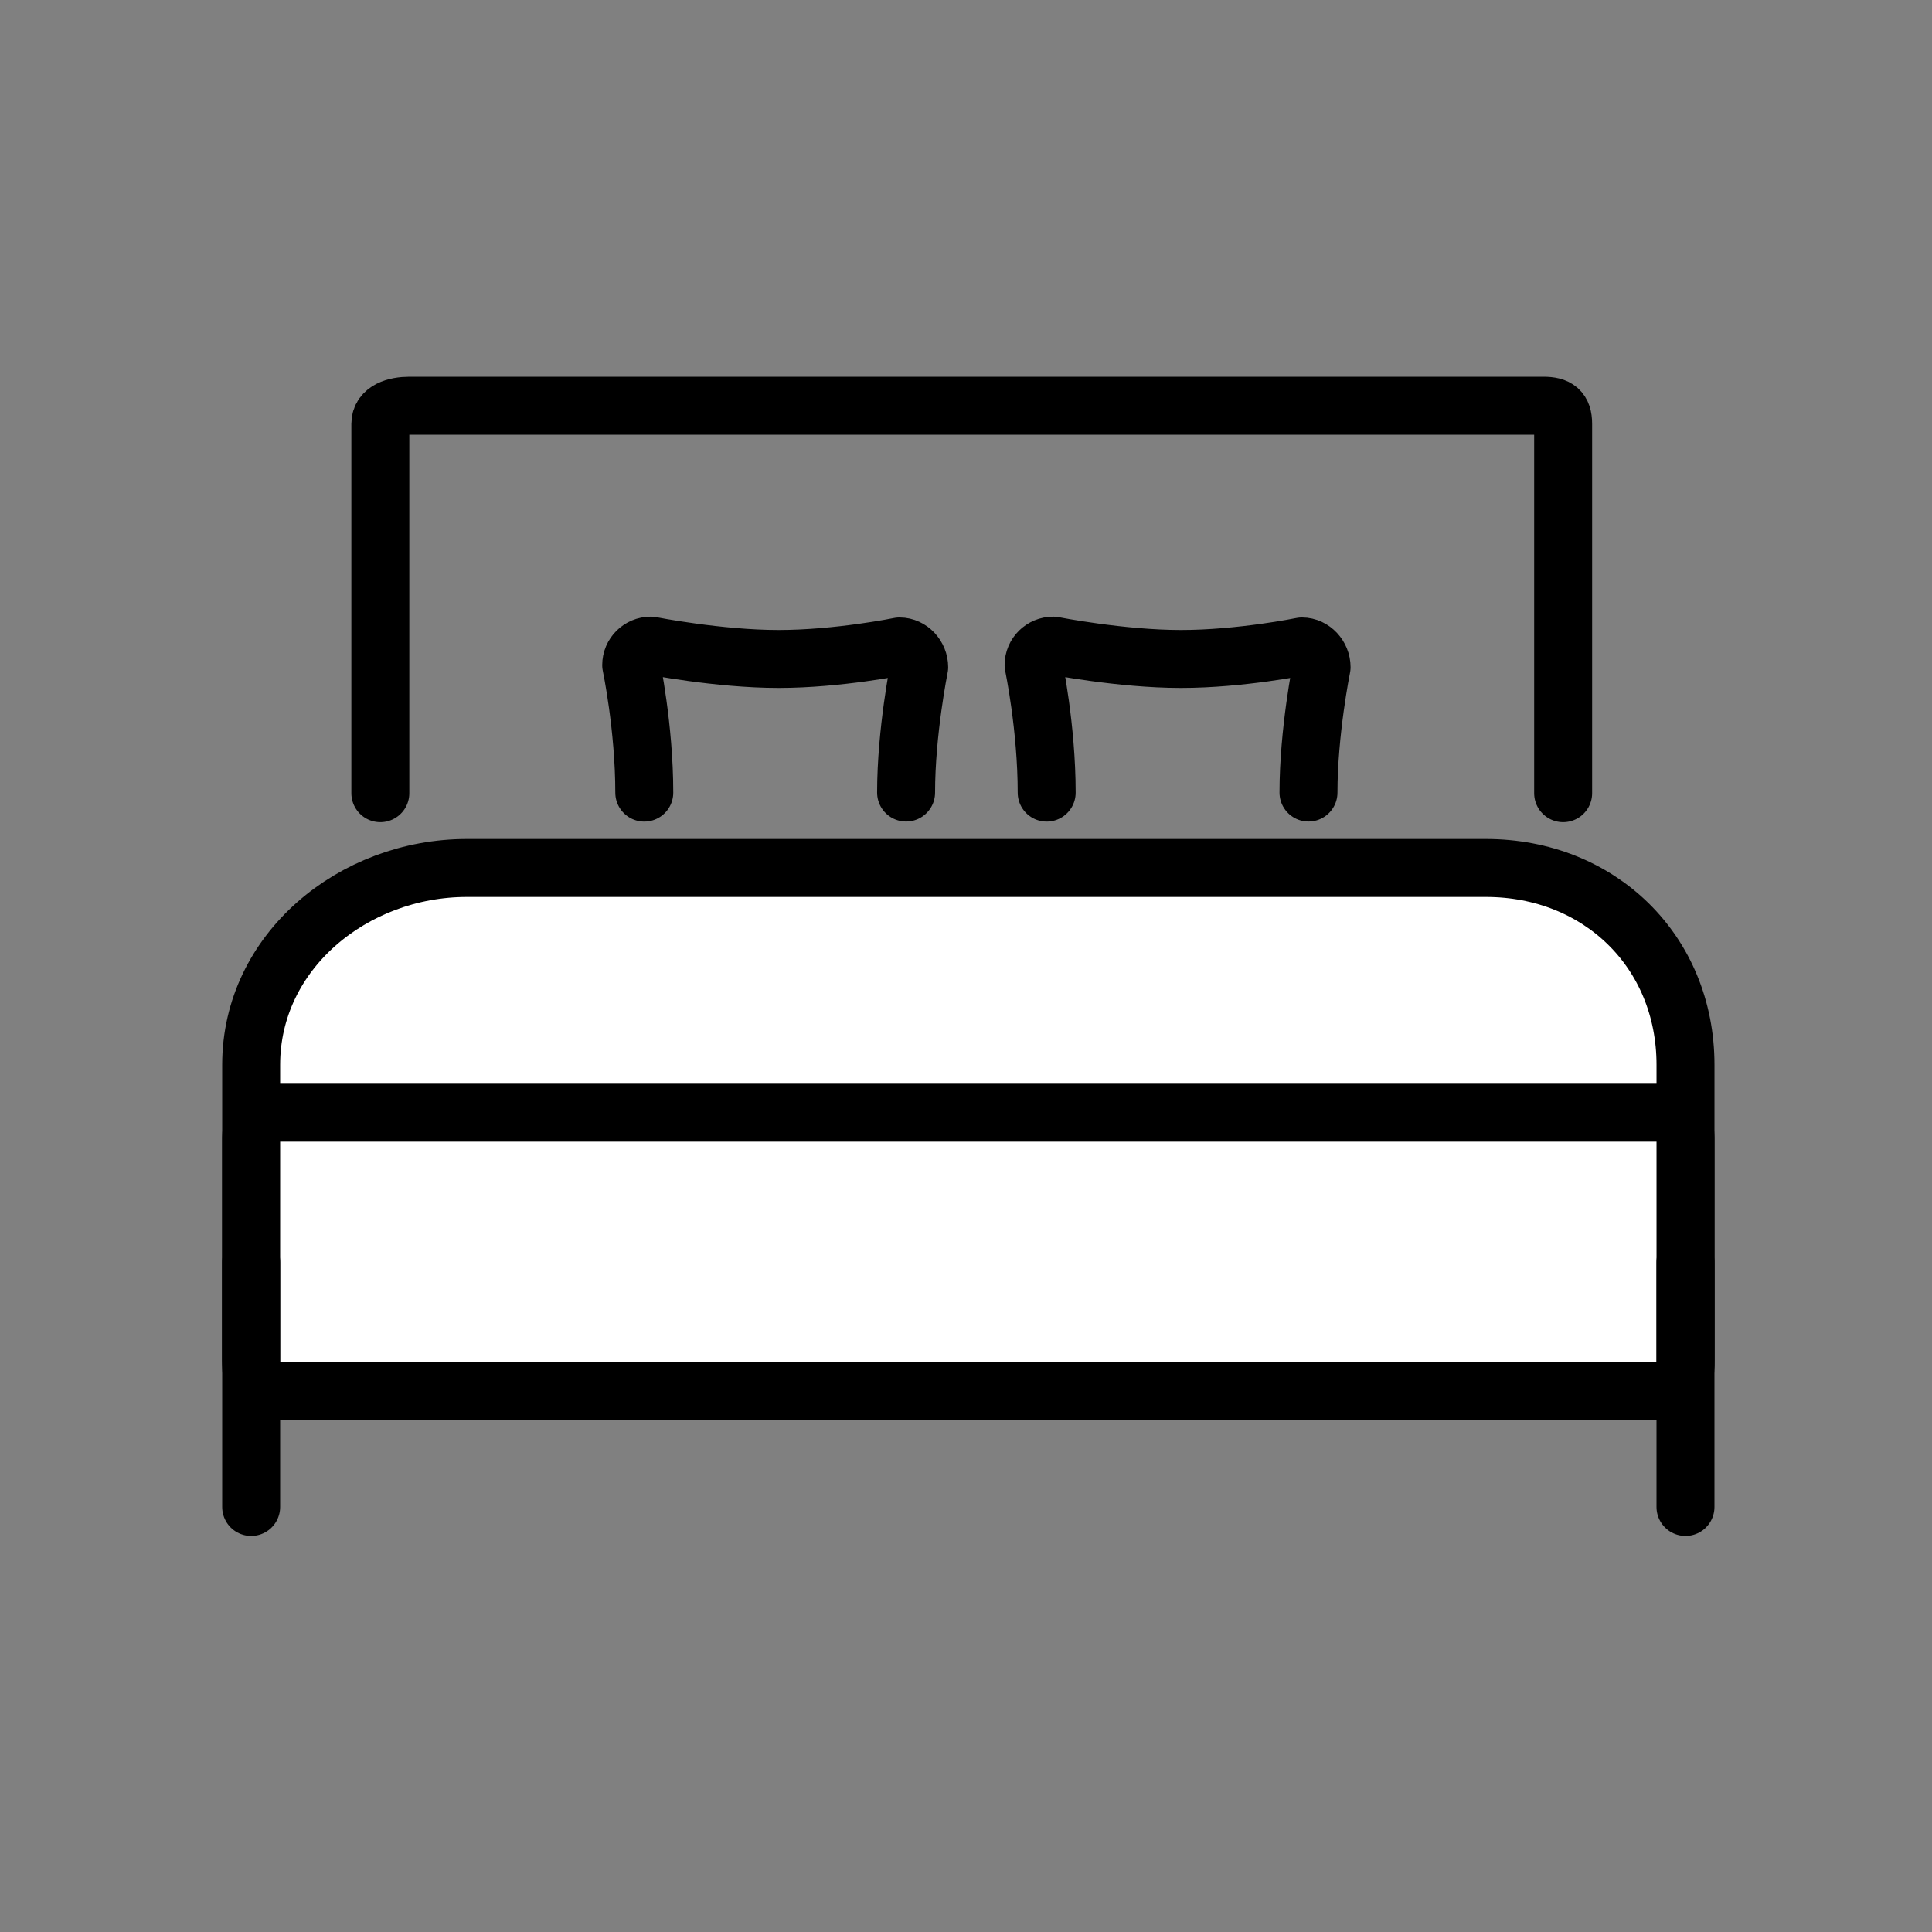
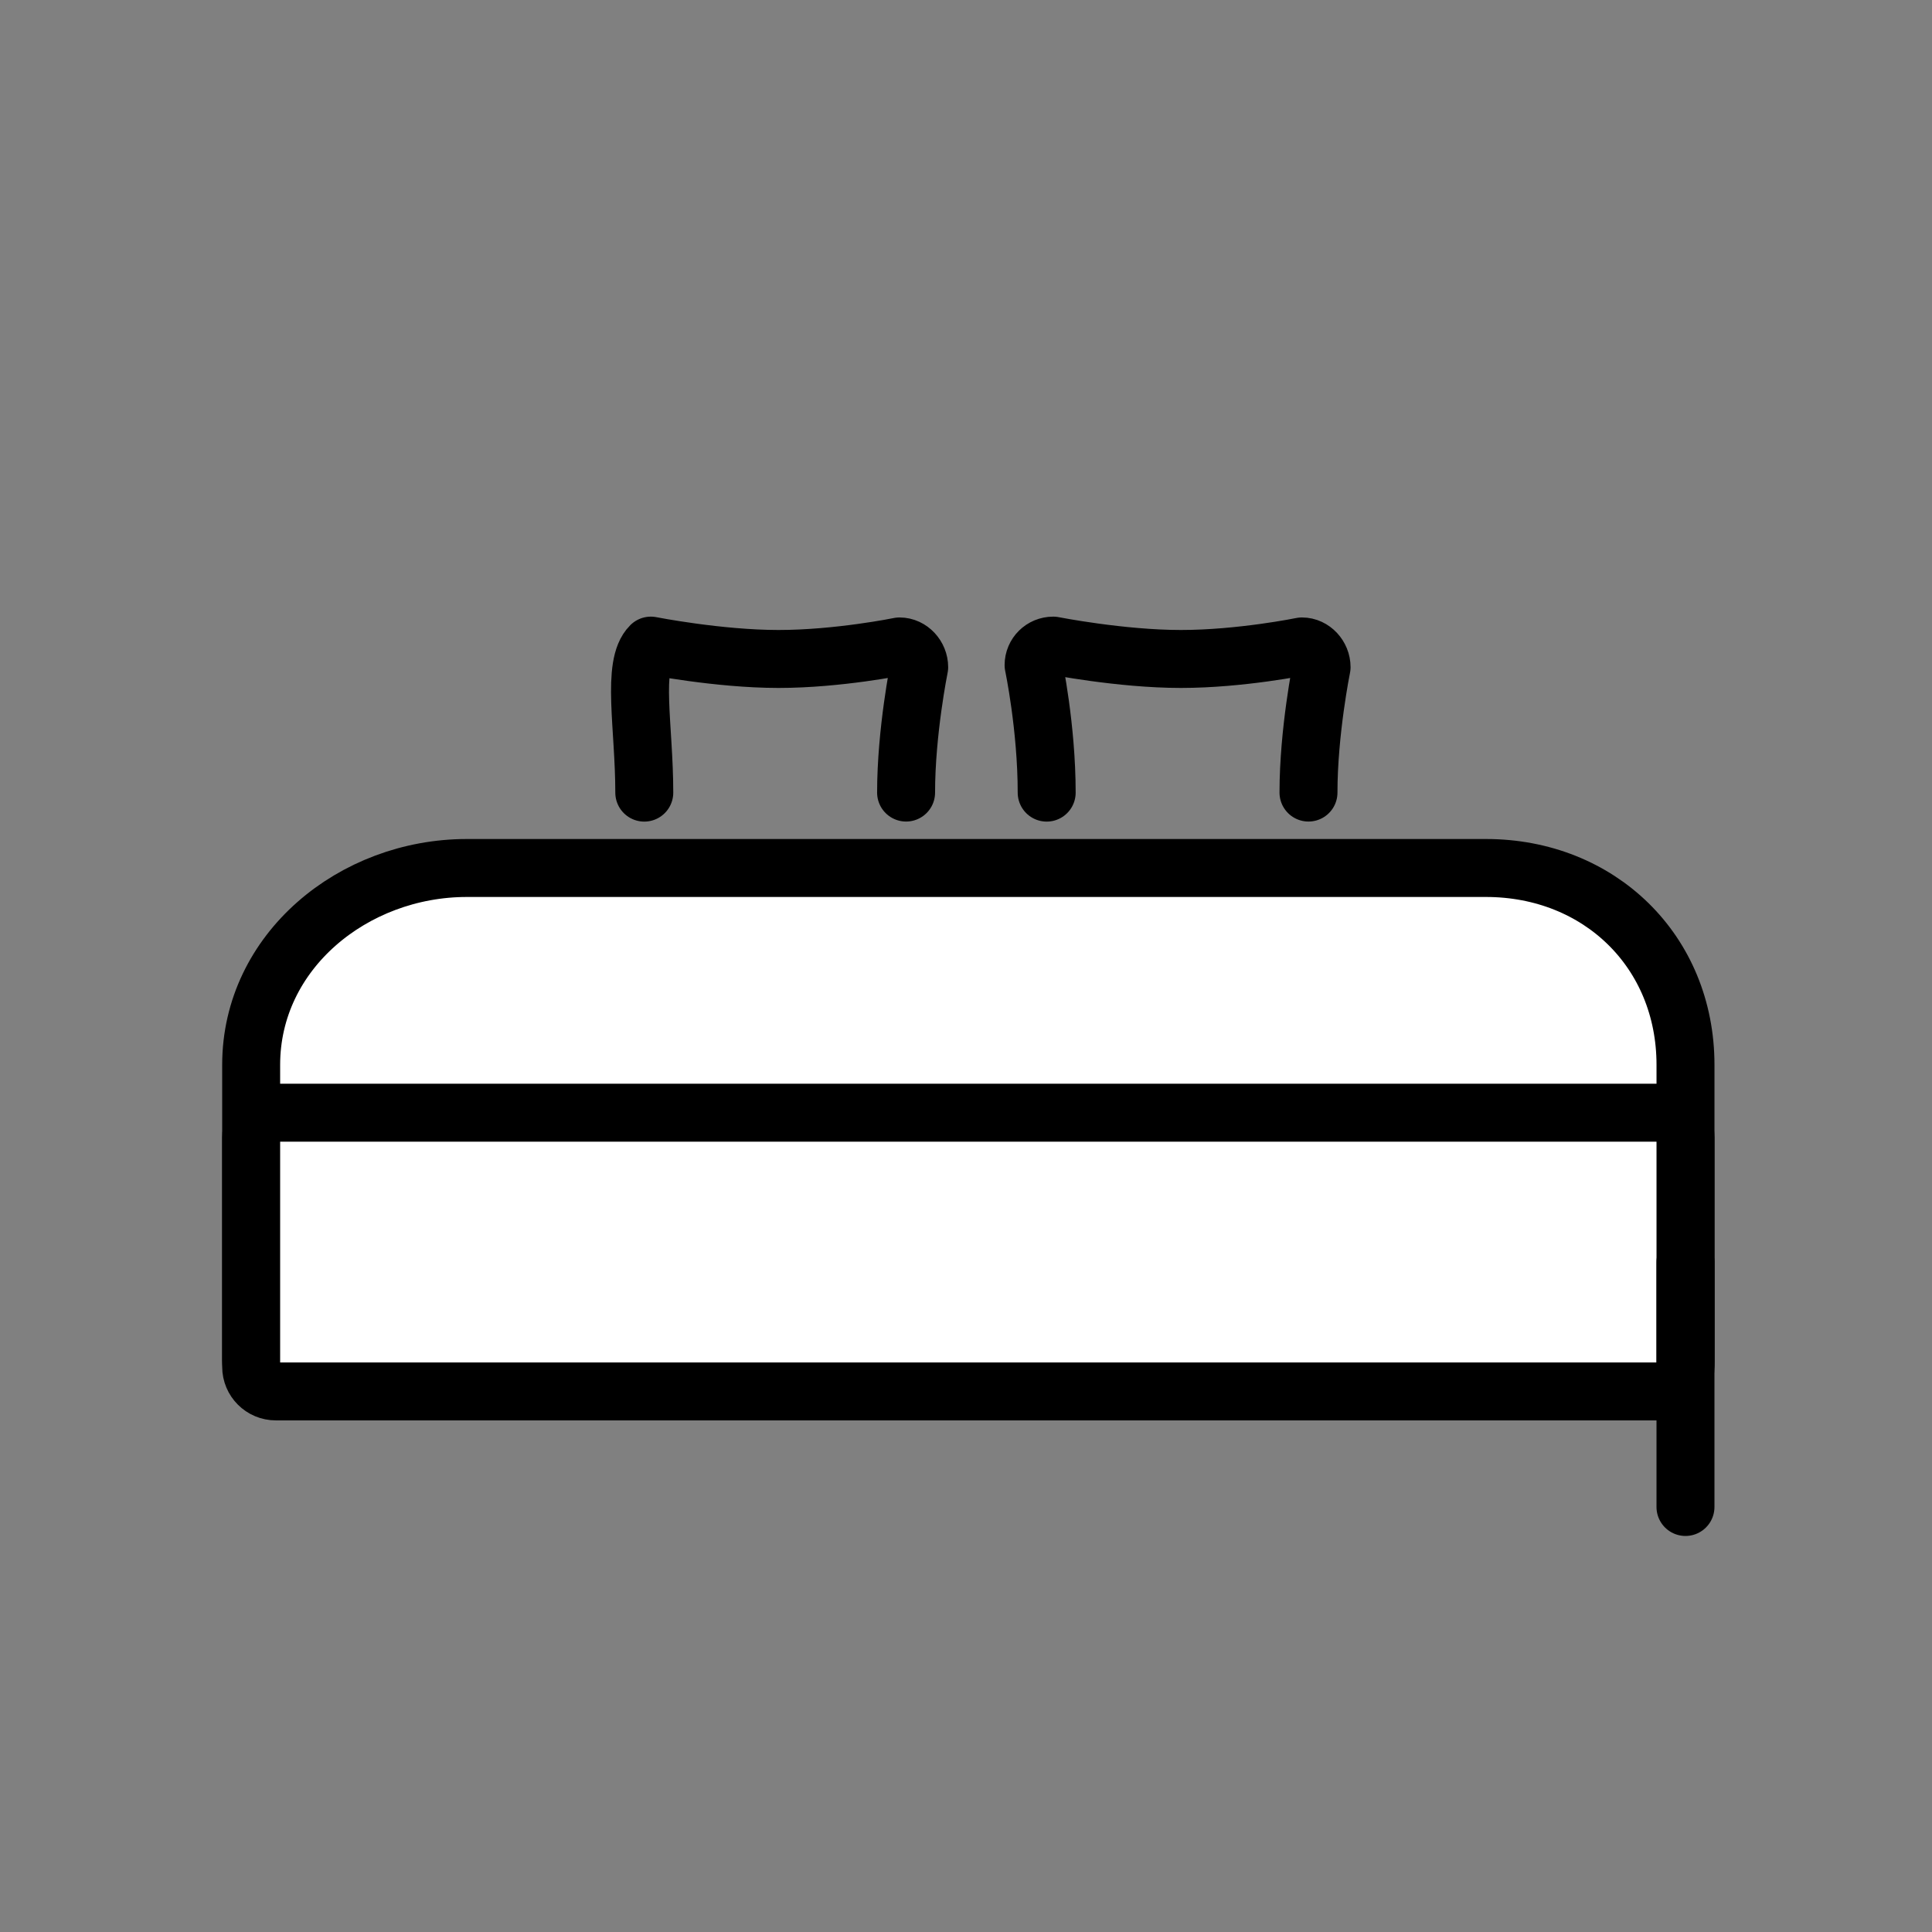
<svg xmlns="http://www.w3.org/2000/svg" width="100" height="100" viewBox="0 0 100 100" fill="none">
  <rect x="0" y="0" width="100" height="100" fill="#808080" stroke="none" />
  <path d="M76.912 44.927H24.163C18.289 44.927 13 49.244 13 55.117V70.431C13 71.136 14.099 72.019 14.804 72.019H86.271C86.977 72.019 87.241 71.136 87.241 70.431V55.117C87.241 49.244 82.786 44.927 76.912 44.927Z" fill="white" stroke="black" stroke-width="3" stroke-miterlimit="10" stroke-linecap="round" stroke-linejoin="round" />
  <path d="M87.241 58.869C87.241 58.164 86.669 57.593 85.965 57.593H14.276C13.571 57.593 13 58.164 13 58.869V70.743C13 71.447 13.571 72.019 14.276 72.019H85.965C86.669 72.019 87.241 71.447 87.241 70.743V58.869Z" fill="white" stroke="black" stroke-width="3" stroke-miterlimit="10" stroke-linecap="round" stroke-linejoin="round" />
-   <path d="M80.908 41.056V21.935C80.908 21.23 80.596 21 79.891 21H21.186C20.481 21 19.686 21.23 19.686 21.935V41.056" stroke="black" stroke-width="3" stroke-miterlimit="10" stroke-linecap="round" stroke-linejoin="round" />
-   <path d="M13 65.334V78.001" stroke="black" stroke-width="3" stroke-miterlimit="10" stroke-linecap="round" stroke-linejoin="round" />
  <path d="M87.24 65.334V78.001" stroke="black" stroke-width="3" stroke-miterlimit="10" stroke-linecap="round" stroke-linejoin="round" />
  <path d="M67.727 41.023C67.727 37.861 68.405 34.531 68.405 34.531C68.405 33.969 67.95 33.459 67.388 33.459C67.388 33.459 64.226 34.108 61.121 34.108C58.016 34.108 54.515 33.417 54.515 33.417C53.953 33.417 53.498 33.865 53.498 34.426C53.498 34.426 54.176 37.638 54.176 41.026" stroke="black" stroke-width="3" stroke-miterlimit="10" stroke-linecap="round" stroke-linejoin="round" />
-   <path d="M46.899 41.023C46.899 37.861 47.577 34.531 47.577 34.531C47.577 33.969 47.122 33.459 46.561 33.459C46.561 33.459 43.398 34.108 40.293 34.108C37.188 34.108 33.687 33.417 33.687 33.417C33.126 33.417 32.671 33.865 32.671 34.426C32.671 34.426 33.348 37.638 33.348 41.026" stroke="black" stroke-width="3" stroke-miterlimit="10" stroke-linecap="round" stroke-linejoin="round" />
+   <path d="M46.899 41.023C46.899 37.861 47.577 34.531 47.577 34.531C47.577 33.969 47.122 33.459 46.561 33.459C46.561 33.459 43.398 34.108 40.293 34.108C37.188 34.108 33.687 33.417 33.687 33.417C32.671 34.426 33.348 37.638 33.348 41.026" stroke="black" stroke-width="3" stroke-miterlimit="10" stroke-linecap="round" stroke-linejoin="round" />
</svg>